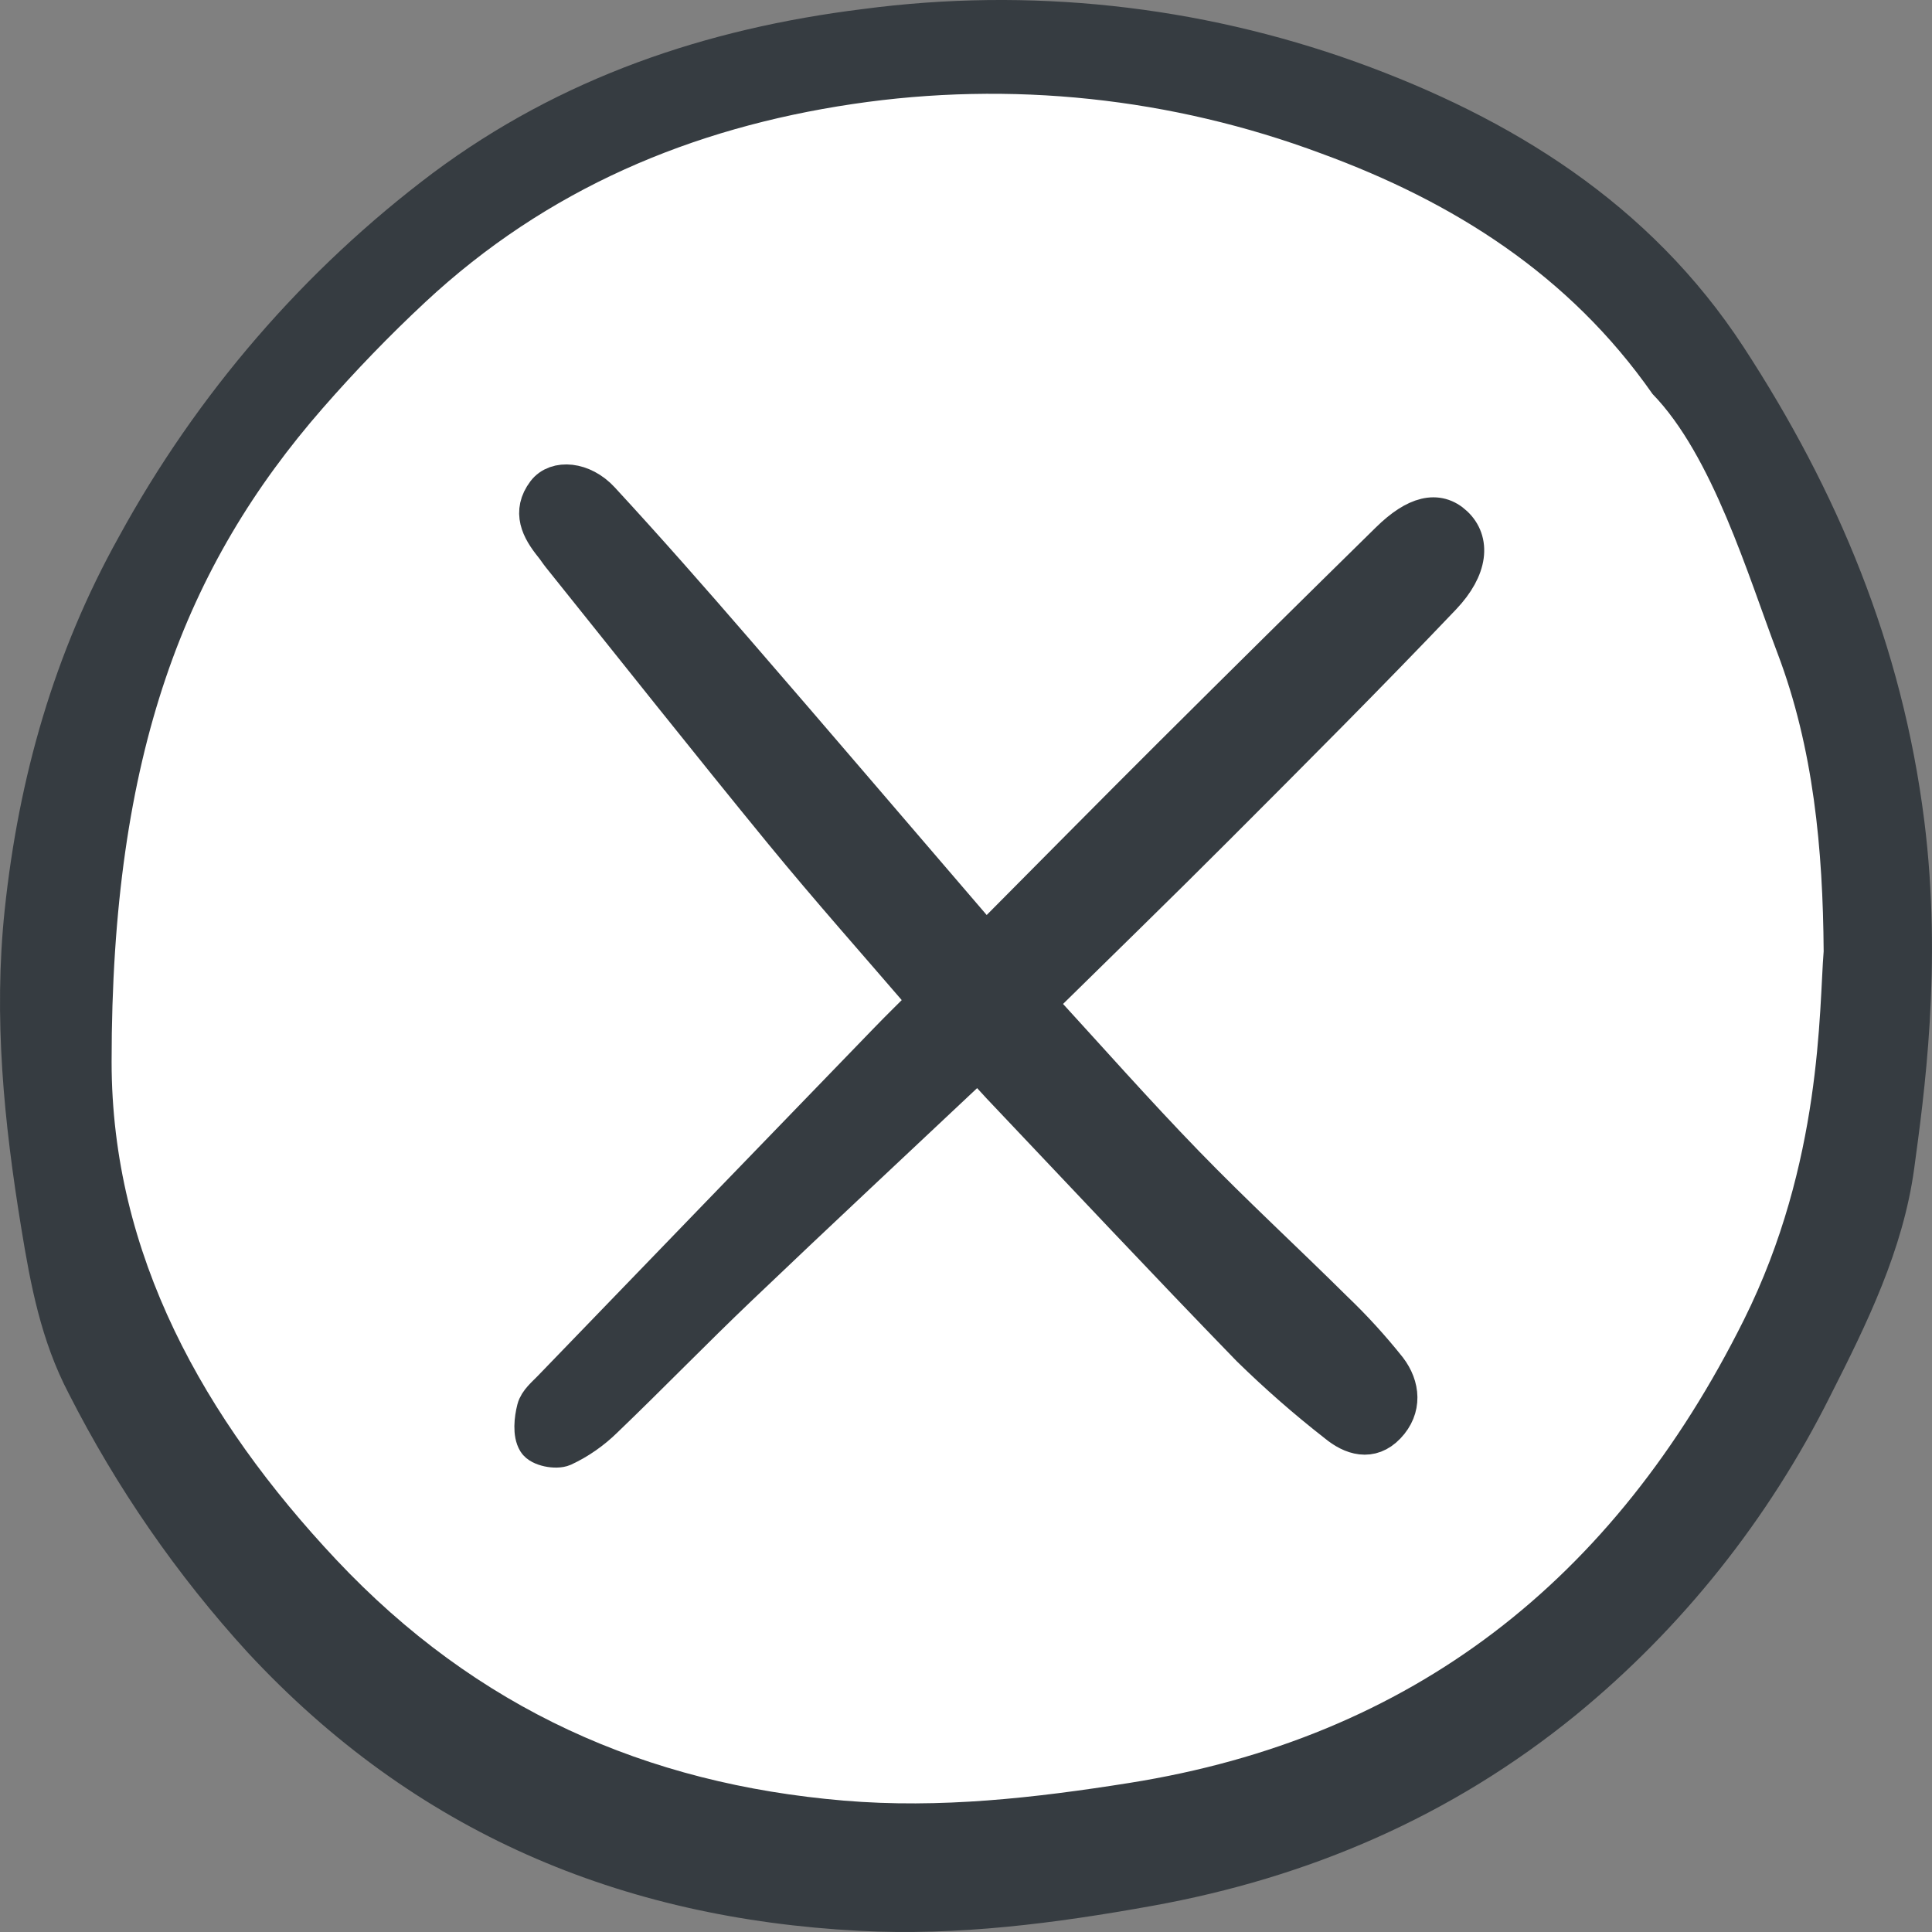
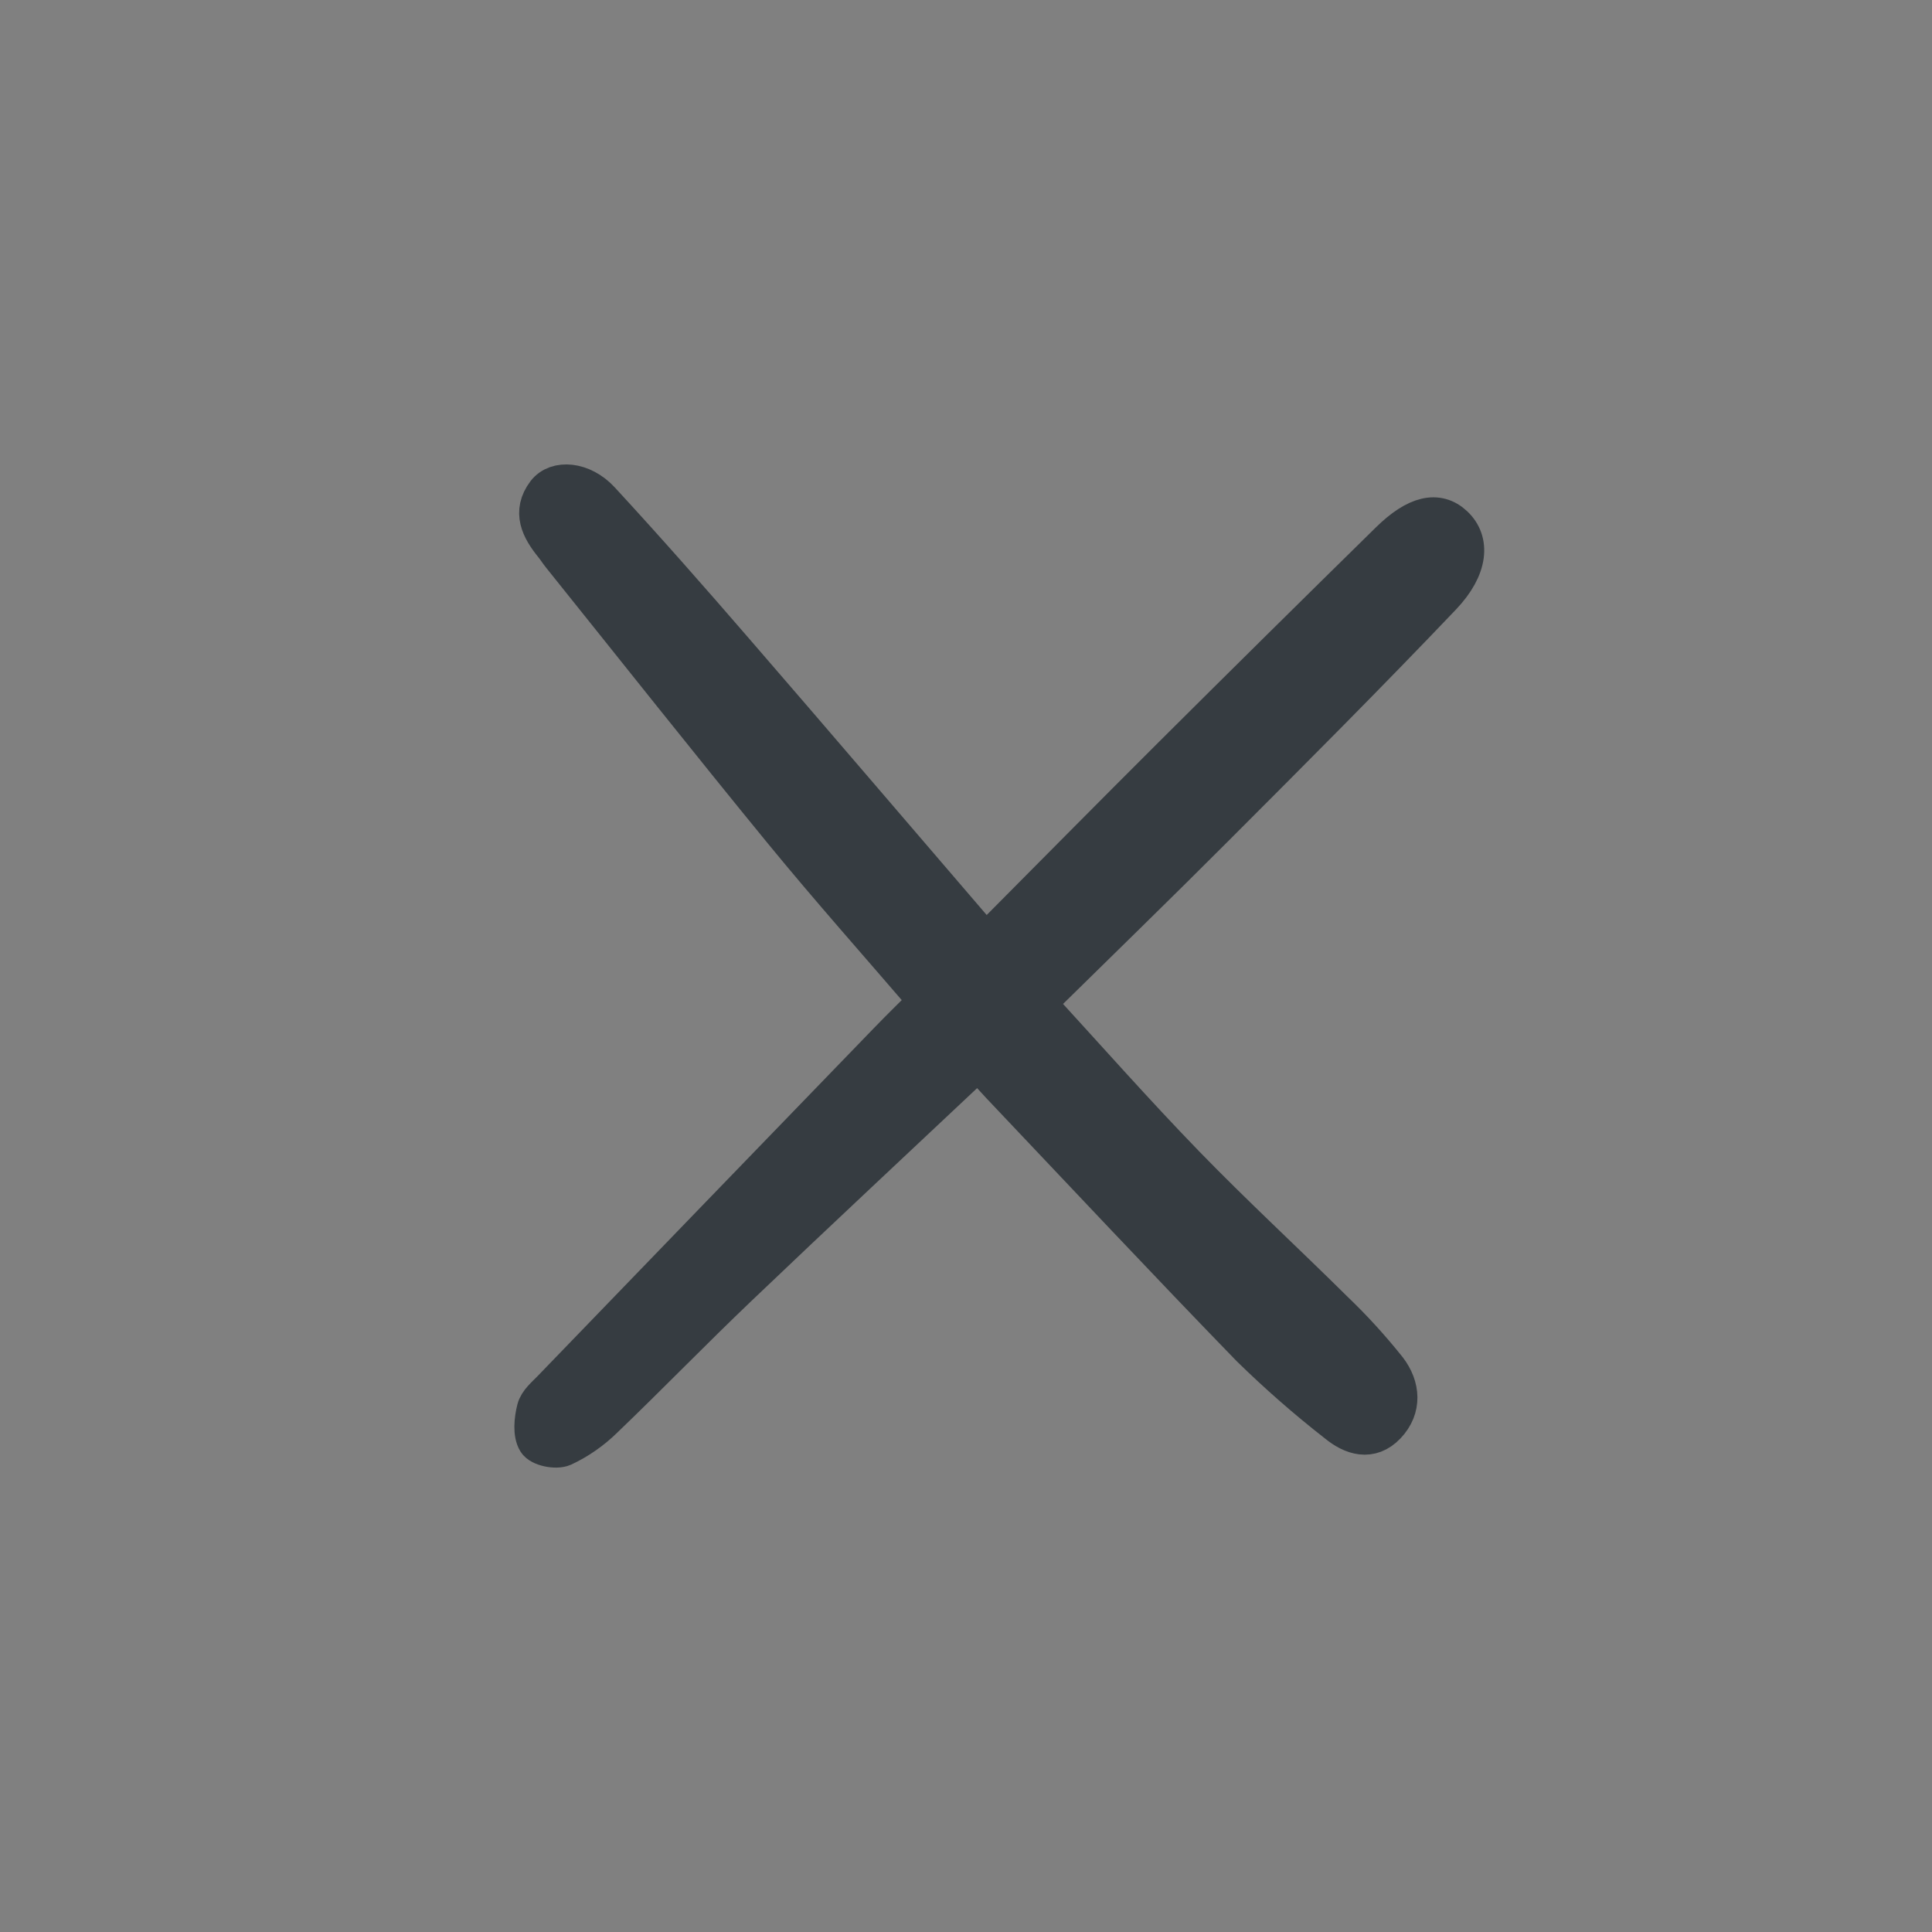
<svg xmlns="http://www.w3.org/2000/svg" width="26" height="26" viewBox="0 0 26 26" fill="none">
  <rect x="0" y="0" width="26" height="26" fill="#808080" stroke="none" />
-   <path d="M25.103 12.536C25.103 19.203 19.684 25.072 13 25.072C6.315 25.072 0.896 19.667 0.896 13C0.896 6.333 6.315 0.929 13 0.929C19.684 0.929 25.103 4.643 25.103 12.536Z" fill="white" />
-   <path d="M25.761 15.721C25.611 16.824 25.124 17.813 24.631 18.785C23.8 20.449 22.634 21.911 21.212 23.076C19.53 24.448 17.608 25.269 15.507 25.648C14.204 25.883 12.892 26.054 11.562 25.984C8.354 25.817 5.586 24.663 3.336 22.241C2.381 21.196 1.57 20.023 0.924 18.752C0.551 18.038 0.411 17.291 0.286 16.525C0.054 15.109 -0.089 13.694 0.063 12.246C0.252 10.458 0.731 8.783 1.599 7.225C2.65 5.301 4.091 3.632 5.823 2.33C7.549 1.043 9.501 0.384 11.611 0.122C13.848 -0.174 16.12 0.07 18.25 0.834C20.338 1.588 22.203 2.739 23.464 4.67C24.724 6.6 25.599 8.685 25.896 11.044C26.142 13.002 25.89 14.763 25.761 15.721ZM24.542 12.802C24.532 11.428 24.406 10.069 23.921 8.791C23.522 7.738 23.047 6.133 22.239 5.302C21.117 3.696 19.554 2.715 17.785 2.067C15.767 1.313 13.599 1.084 11.475 1.4C9.304 1.723 7.359 2.542 5.723 4.066C5.24 4.516 4.781 4.992 4.345 5.491C2.497 7.607 1.501 10.133 1.502 14.29C1.502 16.881 2.745 19.096 4.525 20.99C6.415 22.999 8.693 24.007 11.357 24.232C12.65 24.341 13.926 24.196 15.198 23.994C19.002 23.39 21.718 21.274 23.469 17.761C24.524 15.643 24.479 13.58 24.542 12.802Z" fill="#363C41" />
  <path d="M13.165 14.286C12.073 15.314 11.005 16.31 9.949 17.318C9.336 17.902 8.746 18.512 8.135 19.098C7.972 19.258 7.786 19.388 7.582 19.483C7.482 19.527 7.265 19.483 7.216 19.401C7.15 19.294 7.169 19.102 7.205 18.962C7.231 18.859 7.336 18.774 7.415 18.692C8.922 17.131 10.43 15.57 11.939 14.011C12.108 13.836 12.282 13.666 12.477 13.472C11.817 12.704 11.157 11.962 10.527 11.193C9.521 9.964 8.535 8.718 7.541 7.479C7.505 7.434 7.474 7.384 7.437 7.339C7.263 7.123 7.14 6.89 7.338 6.627C7.487 6.431 7.841 6.46 8.088 6.727C8.703 7.393 9.302 8.075 9.896 8.762C10.981 10.015 12.057 11.277 13.138 12.534C13.184 12.58 13.234 12.622 13.286 12.661C14.121 11.821 14.948 10.983 15.781 10.153C16.748 9.19 17.718 8.231 18.691 7.276C19.056 6.917 19.349 6.852 19.573 7.062C19.805 7.279 19.783 7.641 19.413 8.03C18.412 9.081 17.387 10.107 16.362 11.133C15.582 11.915 14.789 12.684 13.959 13.501C14.633 14.236 15.279 14.968 15.956 15.666C16.606 16.336 17.292 16.968 17.955 17.625C18.214 17.872 18.456 18.138 18.681 18.42C18.862 18.657 18.889 18.951 18.666 19.185C18.447 19.415 18.193 19.334 17.982 19.159C17.577 18.843 17.189 18.503 16.82 18.142C15.689 16.977 14.578 15.791 13.46 14.612C13.372 14.519 13.287 14.422 13.165 14.286Z" fill="#363C41" stroke="#363C41" stroke-width="0.5" />
</svg>